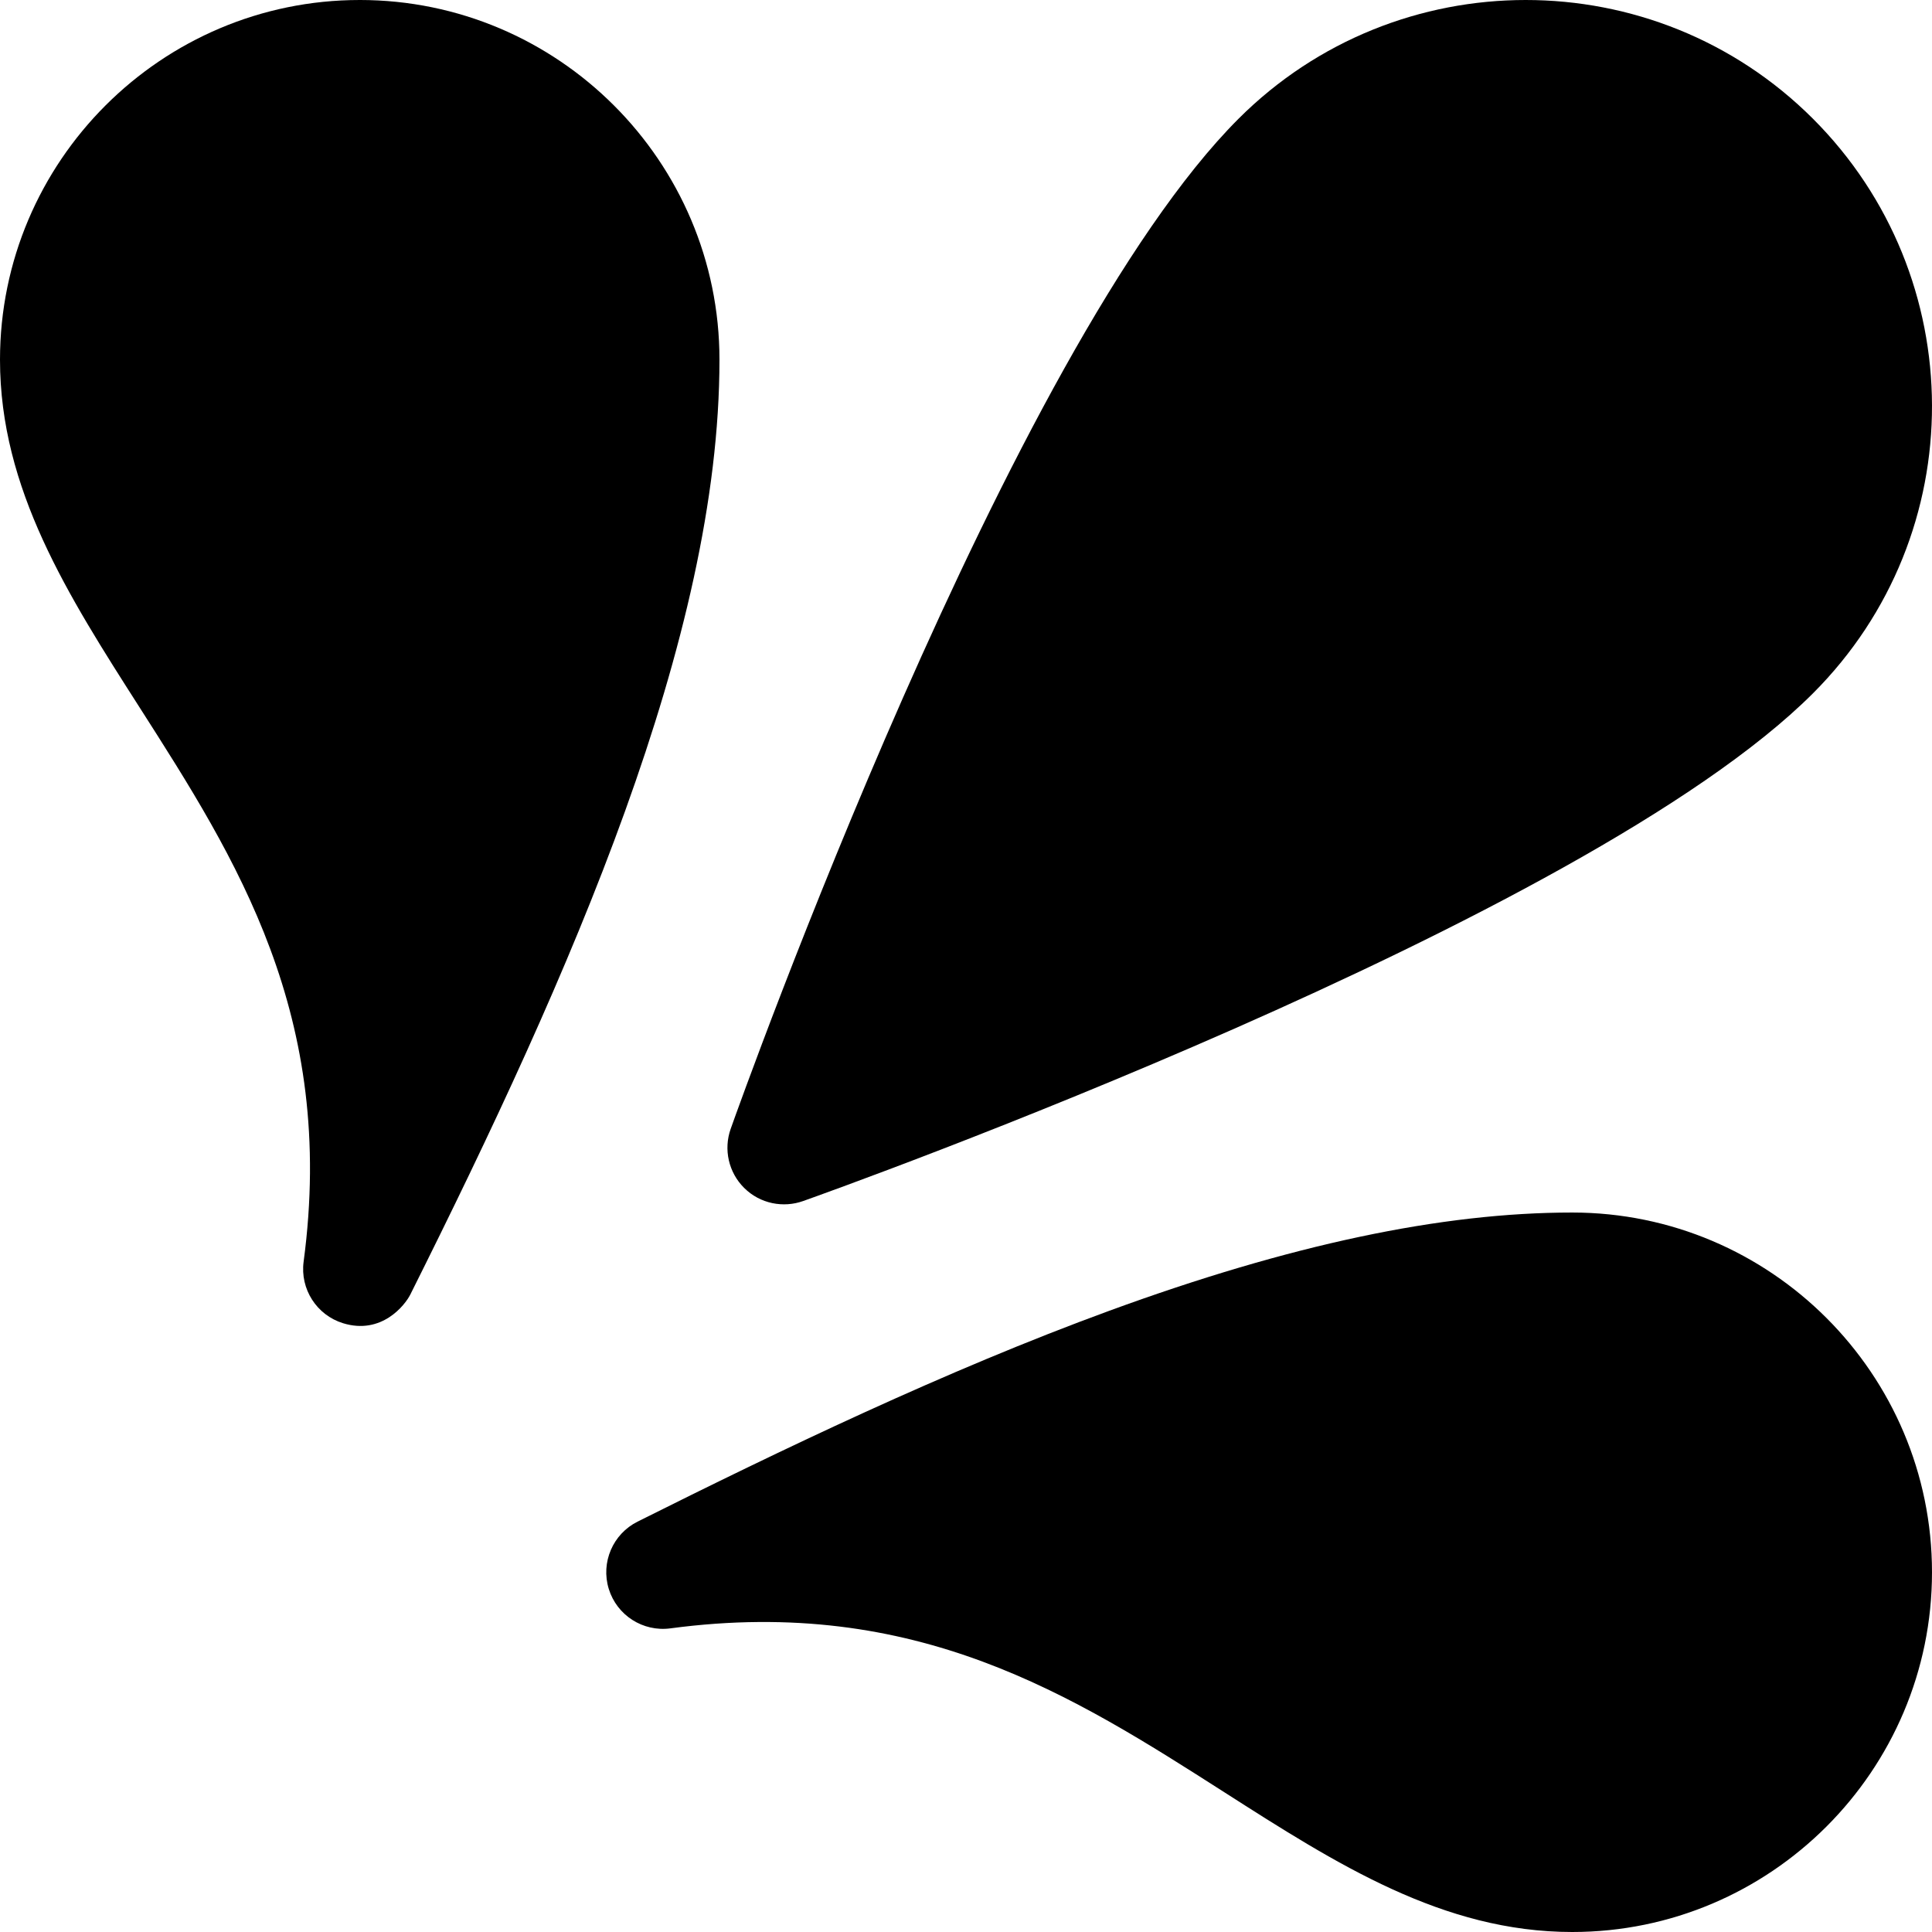
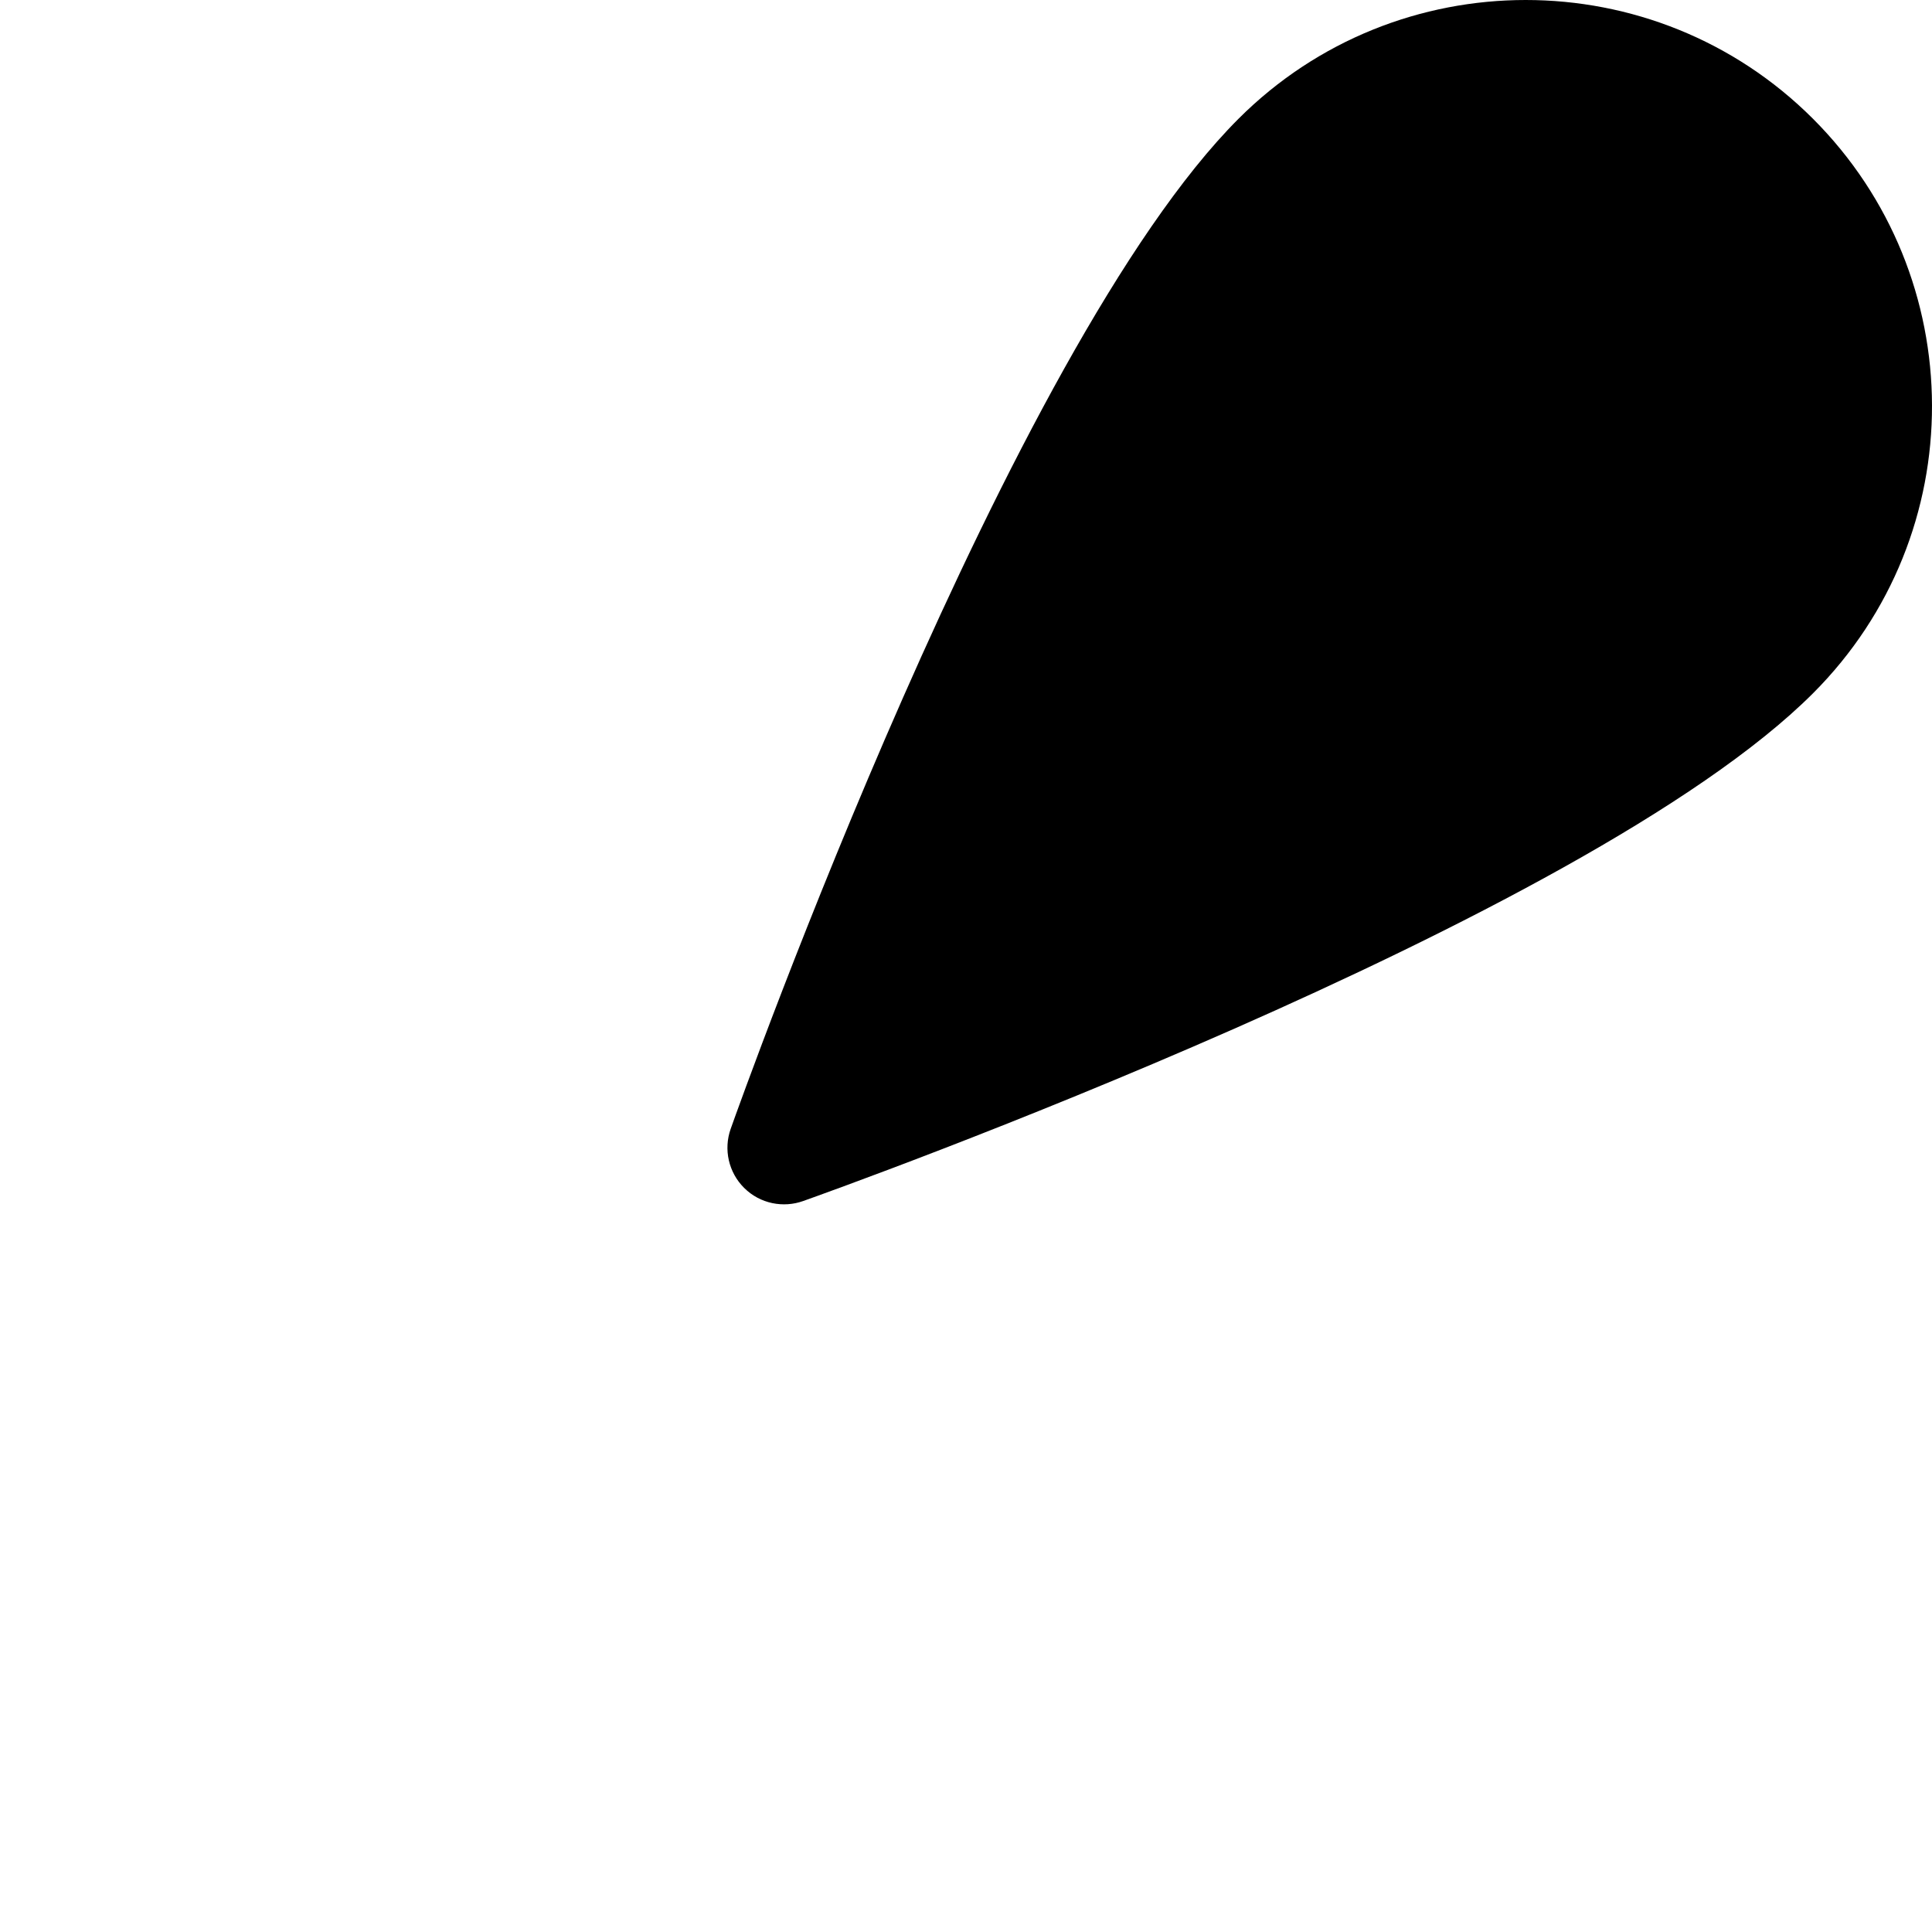
<svg xmlns="http://www.w3.org/2000/svg" id="Layer_1" enable-background="new 0 0 512 512" height="512" viewBox="0 0 512 512" width="512">
  <g>
    <path d="m212.797 318.302c8.423-2.989 206.998-73.906 267.669-134.57 42.313-42.312 41.777-110.475-.001-152.254-41.98-41.971-110.28-41.97-152.251 0-60.672 60.664-131.581 259.247-134.571 267.672-1.935 5.453-.561 11.531 3.53 15.623 4.317 4.315 10.482 5.353 15.624 3.529z" />
-     <path d="m95.333 0c-52.566 0-95.333 42.767-95.333 95.333 0 34.27 17.983 62.403 37.022 92.189 25.635 40.105 52.143 81.575 43.442 146.829-.969 7.266 3.456 14.168 10.463 16.321 10.164 3.122 16.37-4.725 17.822-7.63 42.546-85.092 81.917-173.995 81.917-247.708.001-52.567-42.766-95.334-95.333-95.334z" />
-     <path d="m416.667 321.333c-34.672 0-74.789 8.51-122.641 26.017-43.577 15.943-87.676 37.204-125.067 55.899-6.557 3.278-9.783 10.815-7.63 17.822 2.153 7.006 9.052 11.426 16.321 10.463 65.253-8.702 106.724 17.808 146.829 43.442 29.784 19.041 57.918 37.024 92.188 37.024 52.566 0 95.333-42.767 95.333-95.333s-42.767-95.334-95.333-95.334z" />
  </g>
</svg>